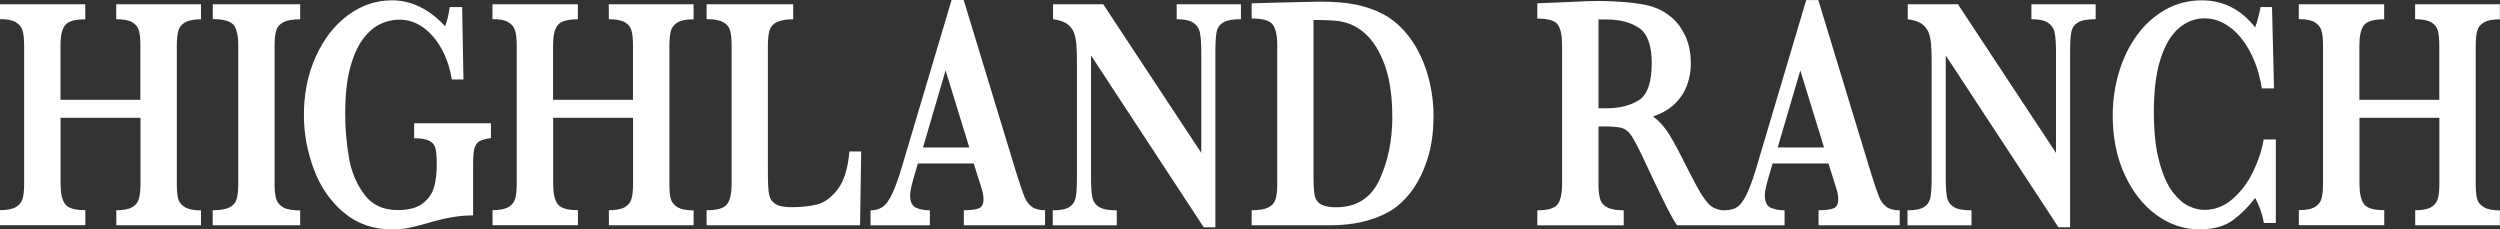
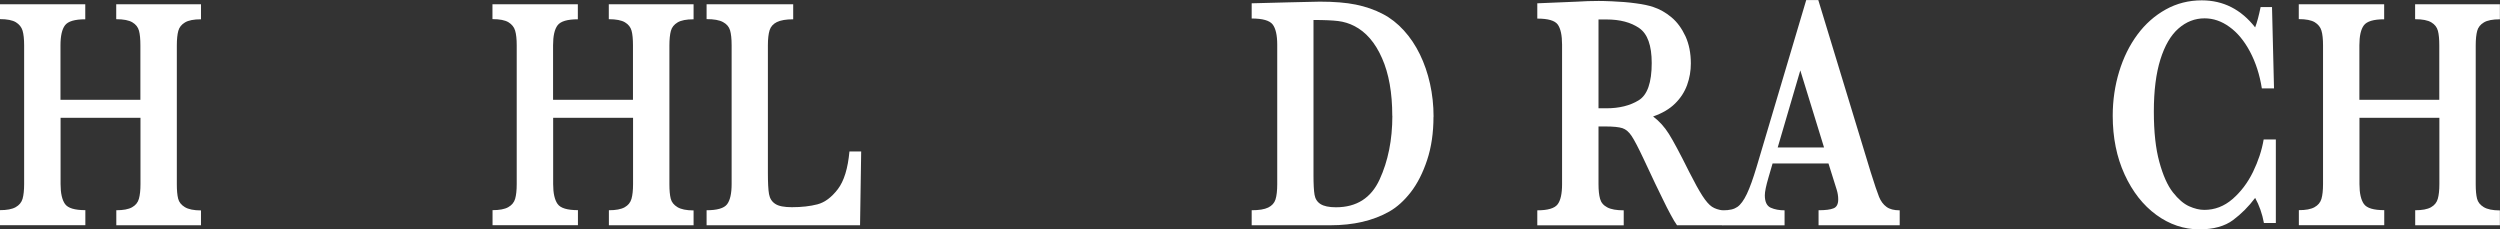
<svg xmlns="http://www.w3.org/2000/svg" width="327" height="30" viewBox="0 0 327 30" fill="none">
  <rect x="0" y="0" width="327" height="30" fill="#333333" stroke="none" />
  <g clip-path="url(#clip0_573_168)">
    <path d="M26.302 29.466H15.213V27.499C16.123 27.499 16.805 27.374 17.271 27.113C17.738 26.851 18.034 26.487 18.17 25.999C18.306 25.521 18.375 24.873 18.375 24.077V15.404H7.923V24.077C7.923 25.271 8.116 26.135 8.503 26.681C8.89 27.226 9.777 27.488 11.164 27.488V29.454H-0.004V27.488C0.894 27.488 1.577 27.363 2.043 27.101C2.509 26.84 2.816 26.476 2.953 25.999C3.089 25.521 3.157 24.884 3.157 24.066V5.923C3.157 5.116 3.089 4.479 2.953 4.013C2.816 3.547 2.521 3.183 2.077 2.91C1.622 2.637 0.928 2.501 -0.016 2.501V0.557H11.153V2.524C9.777 2.524 8.901 2.785 8.503 3.308C8.105 3.831 7.911 4.706 7.911 5.934V13.05H18.363V5.934C18.363 5.127 18.306 4.49 18.181 4.024C18.056 3.558 17.772 3.194 17.317 2.922C16.862 2.649 16.157 2.512 15.202 2.512V0.557H26.29V2.524C25.346 2.524 24.653 2.66 24.198 2.933C23.743 3.206 23.447 3.57 23.322 4.036C23.197 4.502 23.129 5.138 23.129 5.946V24.111C23.129 24.896 23.186 25.521 23.299 25.976C23.413 26.442 23.709 26.806 24.175 27.09C24.641 27.374 25.346 27.522 26.29 27.522V29.488L26.302 29.466Z" fill="white" />
-     <path d="M39.25 29.466H27.82V27.499C28.776 27.499 29.492 27.386 29.981 27.147C30.47 26.908 30.789 26.556 30.936 26.09C31.084 25.623 31.164 24.953 31.164 24.089V5.923C31.164 4.672 30.959 3.786 30.561 3.274C30.152 2.763 29.242 2.501 27.832 2.501V0.557H39.262V2.524C38.306 2.524 37.59 2.649 37.101 2.888C36.612 3.126 36.293 3.479 36.145 3.945C35.998 4.411 35.918 5.07 35.918 5.934V24.1C35.918 24.93 35.986 25.567 36.134 26.044C36.282 26.51 36.589 26.874 37.055 27.135C37.522 27.397 38.261 27.522 39.262 27.522V29.488L39.25 29.466Z" fill="white" />
-     <path d="M64.191 18.064C63.543 18.154 63.065 18.28 62.735 18.462C62.405 18.643 62.189 18.95 62.064 19.382C61.939 19.814 61.882 20.485 61.882 21.394V28.17C60.279 28.17 58.538 28.442 56.662 28.977C55.308 29.363 54.296 29.625 53.625 29.773C52.954 29.92 52.147 30 51.237 30C48.803 30 46.71 29.272 44.97 27.806C43.23 26.34 41.922 24.464 41.058 22.156C40.194 19.848 39.75 17.484 39.75 15.051C39.75 12.266 40.262 9.72 41.297 7.423C42.332 5.127 43.719 3.319 45.482 2.012C47.245 0.693 49.167 0.045 51.26 0.045C53.807 0.045 56.127 1.171 58.22 3.433C58.47 2.819 58.675 1.978 58.834 0.921H60.449L60.62 10.39H59.096C58.868 8.958 58.425 7.639 57.788 6.446C57.139 5.252 56.343 4.308 55.388 3.615C54.433 2.921 53.375 2.569 52.226 2.569C51.385 2.569 50.554 2.762 49.747 3.137C48.94 3.513 48.178 4.172 47.484 5.104C46.779 6.036 46.21 7.31 45.789 8.912C45.357 10.515 45.152 12.505 45.152 14.858C45.152 16.881 45.323 18.814 45.653 20.678C45.983 22.543 46.665 24.134 47.677 25.476C48.701 26.817 50.134 27.476 51.999 27.476C53.466 27.476 54.569 27.181 55.32 26.59C56.07 25.998 56.559 25.282 56.787 24.43C57.014 23.577 57.128 22.622 57.128 21.576C57.128 20.587 57.071 19.86 56.958 19.405C56.844 18.95 56.571 18.621 56.139 18.405C55.706 18.189 55.058 18.086 54.171 18.086V16.12H64.214V18.086L64.191 18.064Z" fill="white" />
    <path d="M90.731 29.466H79.643V27.499C80.552 27.499 81.235 27.374 81.701 27.113C82.168 26.851 82.463 26.487 82.6 25.999C82.736 25.521 82.804 24.873 82.804 24.077V15.404H72.353V24.077C72.353 25.271 72.546 26.135 72.933 26.681C73.319 27.226 74.206 27.488 75.594 27.488V29.454H64.425V27.488C65.324 27.488 66.006 27.363 66.473 27.101C66.939 26.84 67.246 26.476 67.382 25.999C67.519 25.521 67.587 24.884 67.587 24.066V5.923C67.587 5.116 67.519 4.479 67.382 4.013C67.246 3.547 66.95 3.183 66.507 2.91C66.052 2.637 65.358 2.501 64.414 2.501V0.557H75.582V2.524C74.206 2.524 73.331 2.785 72.933 3.308C72.534 3.831 72.341 4.706 72.341 5.934V13.05H82.793V5.934C82.793 5.127 82.736 4.49 82.611 4.024C82.486 3.558 82.202 3.194 81.747 2.922C81.292 2.649 80.587 2.512 79.631 2.512V0.557H90.72V2.524C89.776 2.524 89.082 2.66 88.627 2.933C88.172 3.206 87.877 3.57 87.752 4.036C87.627 4.502 87.558 5.138 87.558 5.946V24.111C87.558 24.896 87.615 25.521 87.729 25.976C87.843 26.442 88.138 26.806 88.605 27.09C89.071 27.374 89.776 27.522 90.72 27.522V29.488L90.731 29.466Z" fill="white" />
    <path d="M112.643 19.803L112.495 29.466H92.422V27.499C93.809 27.499 94.697 27.238 95.095 26.726C95.493 26.215 95.697 25.328 95.697 24.077V5.923C95.697 5.082 95.629 4.434 95.493 3.968C95.356 3.501 95.049 3.149 94.571 2.888C94.094 2.626 93.377 2.501 92.422 2.501V0.557H103.75V2.524C102.806 2.524 102.1 2.649 101.611 2.888C101.134 3.126 100.815 3.479 100.667 3.945C100.52 4.411 100.44 5.07 100.44 5.934V22.566C100.44 23.873 100.485 24.816 100.588 25.385C100.69 25.953 100.963 26.385 101.407 26.669C101.85 26.965 102.578 27.101 103.579 27.101C104.853 27.101 105.967 26.976 106.923 26.726C107.878 26.476 108.765 25.817 109.584 24.748C110.403 23.68 110.903 22.031 111.108 19.814H112.632L112.643 19.803Z" fill="white" />
-     <path d="M136.693 29.466H126.071V27.499C126.969 27.499 127.617 27.419 128.027 27.249C128.436 27.09 128.641 26.703 128.641 26.089C128.641 25.657 128.573 25.226 128.436 24.794L127.367 21.383H120.054L119.508 23.259C119.201 24.316 119.042 25.066 119.042 25.544C119.042 26.396 119.304 26.942 119.815 27.169C120.327 27.397 120.93 27.51 121.624 27.51V29.477H113.867V27.51C114.493 27.51 115.016 27.363 115.448 27.067C115.88 26.771 116.29 26.203 116.688 25.373C117.086 24.543 117.507 23.361 117.962 21.849L124.467 0H126.048L132.906 22.52C133.406 24.111 133.77 25.191 133.998 25.748C134.225 26.305 134.555 26.749 134.964 27.044C135.374 27.351 135.954 27.499 136.693 27.499V29.466ZM126.787 19.291L123.682 9.208L120.725 19.291H126.787Z" fill="white" />
-     <path d="M162.315 2.512C161.245 2.512 160.472 2.649 160.006 2.933C159.54 3.217 159.255 3.615 159.141 4.161C159.028 4.706 158.971 5.582 158.971 6.809V29.727H157.447L142.707 7.253V23.179C142.707 24.384 142.764 25.271 142.878 25.817C142.992 26.362 143.287 26.783 143.765 27.078C144.243 27.374 145.016 27.511 146.074 27.511V29.477H137.703V27.511C138.704 27.511 139.42 27.363 139.875 27.078C140.319 26.783 140.603 26.362 140.706 25.817C140.808 25.271 140.865 24.396 140.865 23.179V8.424C140.865 7.23 140.842 6.332 140.785 5.741C140.728 5.15 140.615 4.627 140.433 4.172C140.239 3.729 139.932 3.365 139.511 3.081C139.079 2.808 138.499 2.615 137.737 2.512V0.557H144.3L157.128 19.996V6.798C157.128 5.718 157.072 4.888 156.958 4.309C156.844 3.729 156.548 3.285 156.093 2.978C155.639 2.672 154.911 2.512 153.91 2.512V0.557H162.315V2.524V2.512Z" fill="white" />
    <path d="M187.5 15.267C187.5 17.359 187.227 19.246 186.67 20.928C186.112 22.611 185.396 24.02 184.532 25.134C183.667 26.248 182.723 27.101 181.722 27.669C179.618 28.863 177.037 29.465 174 29.465H163.719V27.499C164.674 27.499 165.391 27.385 165.88 27.146C166.369 26.908 166.687 26.555 166.835 26.089C166.983 25.623 167.062 24.953 167.062 24.088V5.843C167.062 4.592 166.858 3.706 166.46 3.194C166.062 2.683 165.152 2.421 163.719 2.421V0.432L168.552 0.307C168.723 0.307 169.394 0.295 170.577 0.261C171.76 0.239 172.453 0.216 172.635 0.216C174.489 0.216 176.059 0.341 177.344 0.602C178.629 0.864 179.812 1.273 180.892 1.841C181.882 2.353 182.791 3.069 183.622 3.979C184.452 4.888 185.157 5.945 185.726 7.116C186.294 8.287 186.738 9.56 187.045 10.947C187.352 12.323 187.511 13.766 187.511 15.278L187.5 15.267ZM182.109 15.142C182.109 12.141 181.666 9.628 180.767 7.605C179.88 5.581 178.663 4.172 177.139 3.399C176.479 3.058 175.763 2.842 175.024 2.751C174.273 2.66 173.204 2.614 171.805 2.614V22.929C171.805 24.1 171.851 24.941 171.942 25.475C172.032 26.01 172.294 26.419 172.726 26.692C173.158 26.965 173.829 27.112 174.739 27.112C177.435 27.112 179.334 25.907 180.449 23.486C181.563 21.065 182.12 18.291 182.12 15.153L182.109 15.142Z" fill="white" />
    <path d="M225.382 29.466H219.355C219.127 29.159 218.854 28.693 218.536 28.102C218.206 27.499 217.853 26.806 217.467 25.998C217.08 25.191 216.762 24.532 216.5 24.009L214.976 20.769C214.294 19.314 213.771 18.325 213.418 17.791C213.065 17.256 212.667 16.916 212.224 16.768C211.78 16.62 211.018 16.54 209.938 16.54H209.085V24.089C209.085 24.884 209.153 25.521 209.29 26.01C209.426 26.499 209.733 26.862 210.233 27.124C210.723 27.385 211.439 27.51 212.383 27.51V29.477H201.078V27.51C202.454 27.51 203.33 27.249 203.728 26.737C204.126 26.226 204.319 25.339 204.319 24.089V5.843C204.319 4.604 204.126 3.729 203.751 3.206C203.364 2.683 202.477 2.433 201.078 2.433V0.432L206.298 0.216C206.696 0.193 207.151 0.17 207.675 0.148C208.186 0.136 208.664 0.125 209.108 0.125C209.449 0.125 210.017 0.136 210.814 0.17C211.928 0.216 212.974 0.296 213.952 0.432C214.931 0.557 215.693 0.728 216.261 0.921C217.091 1.194 217.876 1.637 218.627 2.262C219.377 2.887 219.98 3.717 220.458 4.74C220.924 5.763 221.163 6.946 221.163 8.299C221.163 9.265 221.004 10.208 220.674 11.118C220.344 12.027 219.821 12.834 219.093 13.55C218.365 14.267 217.41 14.824 216.227 15.233C217.035 15.847 217.717 16.597 218.286 17.507C218.854 18.405 219.741 20.064 220.947 22.486C221.641 23.861 222.221 24.907 222.676 25.612C223.131 26.317 223.551 26.794 223.927 27.044C224.313 27.294 224.791 27.453 225.382 27.522V29.488V29.466ZM216.045 8.253C216.045 5.945 215.499 4.422 214.407 3.672C213.316 2.922 211.894 2.546 210.131 2.546C209.892 2.546 209.699 2.546 209.562 2.546C209.426 2.546 209.267 2.546 209.085 2.546V14.164H210.131C211.803 14.164 213.213 13.812 214.339 13.119C215.477 12.425 216.045 10.8 216.045 8.242V8.253Z" fill="white" />
    <path d="M248.491 29.466H237.868V27.499C238.767 27.499 239.415 27.419 239.825 27.249C240.234 27.09 240.439 26.703 240.439 26.089C240.439 25.657 240.371 25.225 240.234 24.793L239.165 21.383H231.852L231.306 23.259C230.999 24.316 230.84 25.066 230.84 25.544C230.84 26.396 231.101 26.942 231.613 27.169C232.125 27.397 232.728 27.51 233.422 27.51V29.477H225.312V27.51C226.279 27.51 226.814 27.363 227.246 27.067C227.678 26.771 228.088 26.203 228.486 25.373C228.884 24.543 229.304 23.361 229.759 21.849L236.253 0.011H237.834L244.692 22.531C245.193 24.123 245.557 25.203 245.784 25.76C246.012 26.317 246.341 26.76 246.751 27.056C247.16 27.363 247.74 27.51 248.48 27.51V29.477L248.491 29.466ZM238.585 19.291L235.48 9.208L232.523 19.291H238.585Z" fill="white" />
-     <path d="M274.111 2.512C273.042 2.512 272.269 2.649 271.803 2.933C271.336 3.217 271.052 3.615 270.938 4.161C270.825 4.706 270.768 5.582 270.768 6.809V29.727H269.244L254.504 7.253V23.179C254.504 24.384 254.561 25.271 254.675 25.817C254.788 26.362 255.084 26.783 255.562 27.078C256.04 27.374 256.813 27.511 257.871 27.511V29.477H249.5V27.511C250.501 27.511 251.217 27.363 251.672 27.078C252.116 26.783 252.4 26.362 252.503 25.817C252.605 25.271 252.662 24.396 252.662 23.179V8.424C252.662 7.23 252.639 6.332 252.582 5.741C252.525 5.15 252.412 4.627 252.23 4.172C252.036 3.729 251.729 3.365 251.308 3.081C250.876 2.808 250.296 2.615 249.534 2.512V0.557H256.096L268.925 19.996V6.798C268.925 5.718 268.868 4.888 268.755 4.309C268.641 3.729 268.345 3.285 267.89 2.978C267.435 2.672 266.708 2.512 265.707 2.512V0.557H274.111V2.524V2.512Z" fill="white" />
    <path d="M297.68 29.17H296.122C295.894 27.942 295.507 26.851 294.973 25.885C294.131 27.01 293.165 27.976 292.084 28.784C291.004 29.591 289.525 30 287.683 30C285.658 30 283.77 29.363 282.042 28.102C280.313 26.84 278.925 25.066 277.89 22.804C276.856 20.542 276.344 17.984 276.344 15.142C276.344 13.118 276.628 11.197 277.185 9.367C277.743 7.537 278.539 5.923 279.574 4.524C280.609 3.126 281.848 2.035 283.281 1.239C284.714 0.443 286.284 0.045 287.99 0.045C290.799 0.045 293.13 1.228 294.973 3.581C295.212 2.967 295.451 2.08 295.689 0.921H297.179L297.441 11.561H295.849C295.564 9.754 295.041 8.151 294.291 6.741C293.54 5.332 292.641 4.252 291.606 3.513C290.572 2.762 289.491 2.399 288.354 2.399C287.091 2.399 285.954 2.842 284.942 3.729C283.93 4.615 283.145 5.968 282.576 7.787C282.008 9.606 281.723 11.868 281.723 14.585C281.723 17.302 281.962 19.428 282.44 21.178C282.917 22.929 283.509 24.259 284.214 25.157C284.919 26.055 285.624 26.658 286.329 26.976C287.034 27.294 287.705 27.453 288.32 27.453C289.684 27.453 290.913 26.987 292.005 26.044C293.096 25.1 293.995 23.918 294.689 22.497C295.382 21.065 295.849 19.655 296.087 18.245H297.68V29.159V29.17Z" fill="white" />
    <path d="M326.997 29.466H315.908V27.499C316.818 27.499 317.501 27.374 317.967 27.113C318.433 26.851 318.729 26.487 318.865 25.999C319.002 25.521 319.07 24.873 319.07 24.077V15.404H308.618V24.077C308.618 25.271 308.811 26.135 309.198 26.681C309.585 27.226 310.472 27.488 311.859 27.488V29.454H300.691V27.488C301.59 27.488 302.272 27.363 302.738 27.101C303.205 26.84 303.512 26.476 303.648 25.999C303.785 25.521 303.853 24.884 303.853 24.066V5.923C303.853 5.116 303.785 4.479 303.648 4.013C303.512 3.547 303.216 3.183 302.772 2.91C302.317 2.637 301.624 2.501 300.68 2.501V0.557H311.848V2.524C310.472 2.524 309.596 2.785 309.198 3.308C308.8 3.831 308.607 4.706 308.607 5.934V13.05H319.059V5.934C319.059 5.127 319.002 4.49 318.877 4.024C318.752 3.558 318.467 3.194 318.012 2.922C317.557 2.649 316.852 2.512 315.897 2.512V0.557H326.986V2.524C326.042 2.524 325.348 2.66 324.893 2.933C324.438 3.206 324.142 3.57 324.017 4.036C323.892 4.502 323.824 5.138 323.824 5.946V24.111C323.824 24.896 323.881 25.521 323.995 25.976C324.108 26.442 324.404 26.806 324.87 27.09C325.337 27.374 326.042 27.522 326.986 27.522V29.488L326.997 29.466Z" fill="white" />
  </g>
  <defs>
    <clipPath id="clip0_573_168">
      <rect width="327" height="30" fill="white" />
    </clipPath>
  </defs>
</svg>